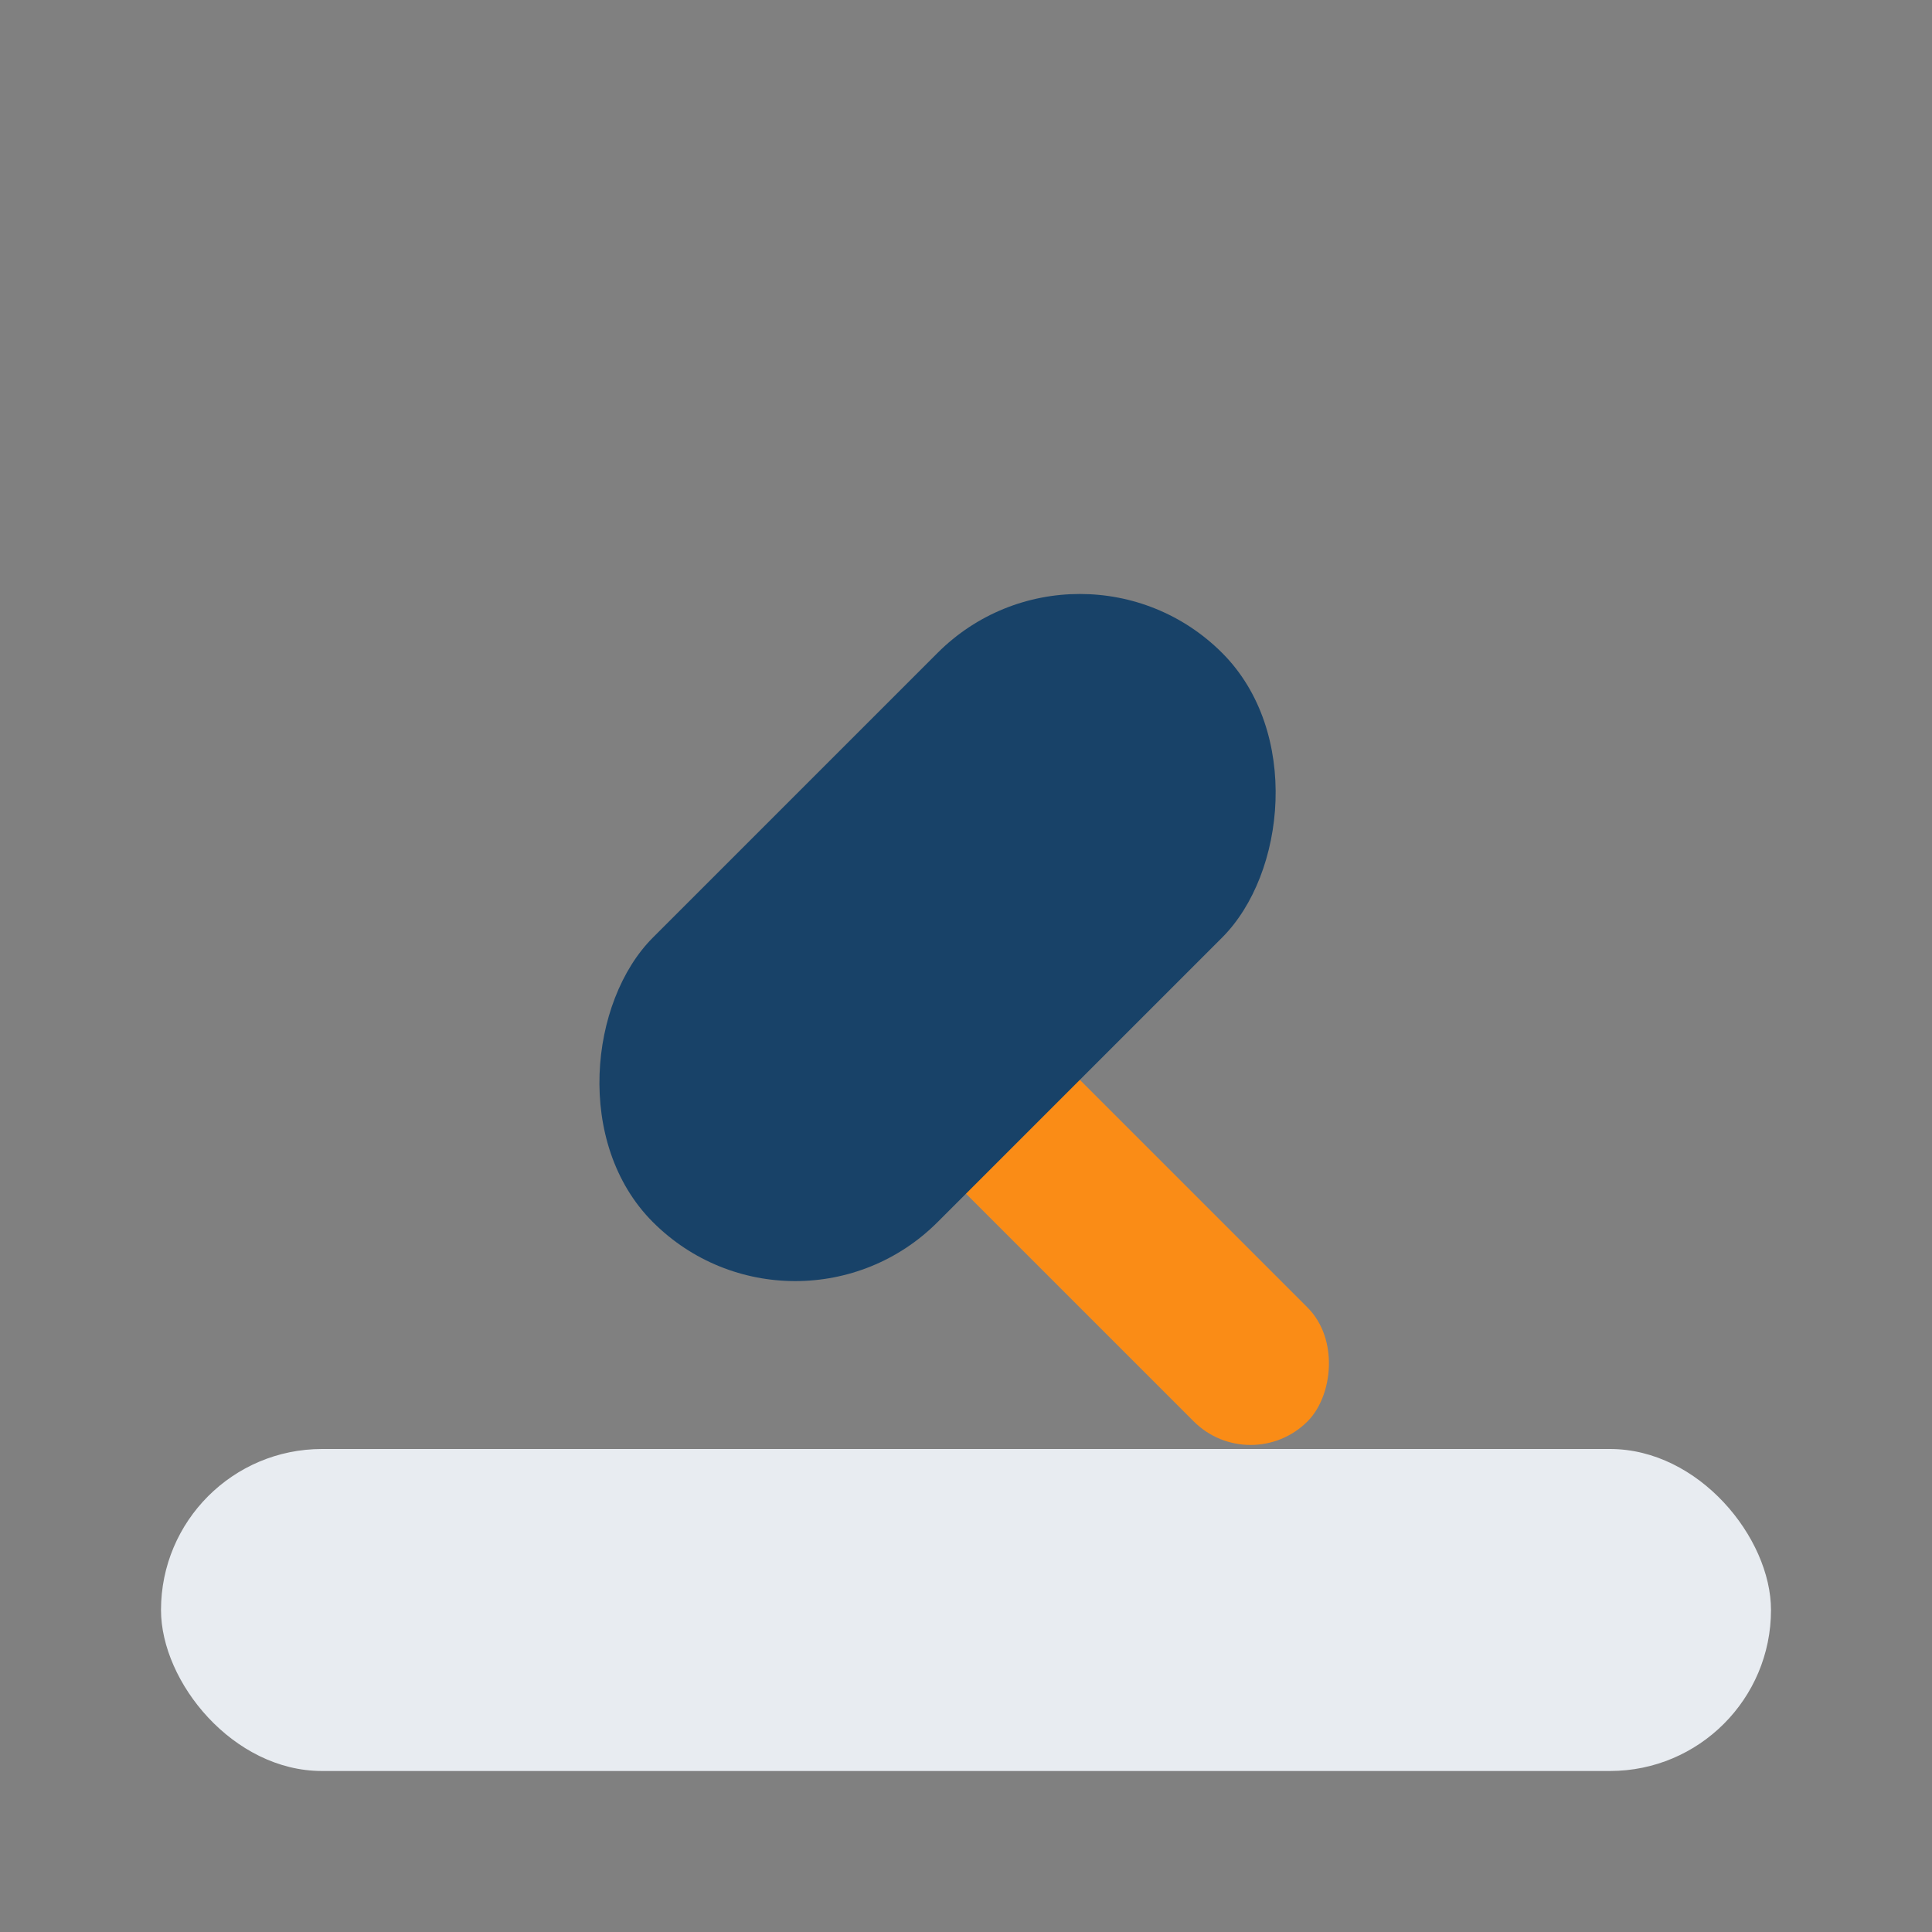
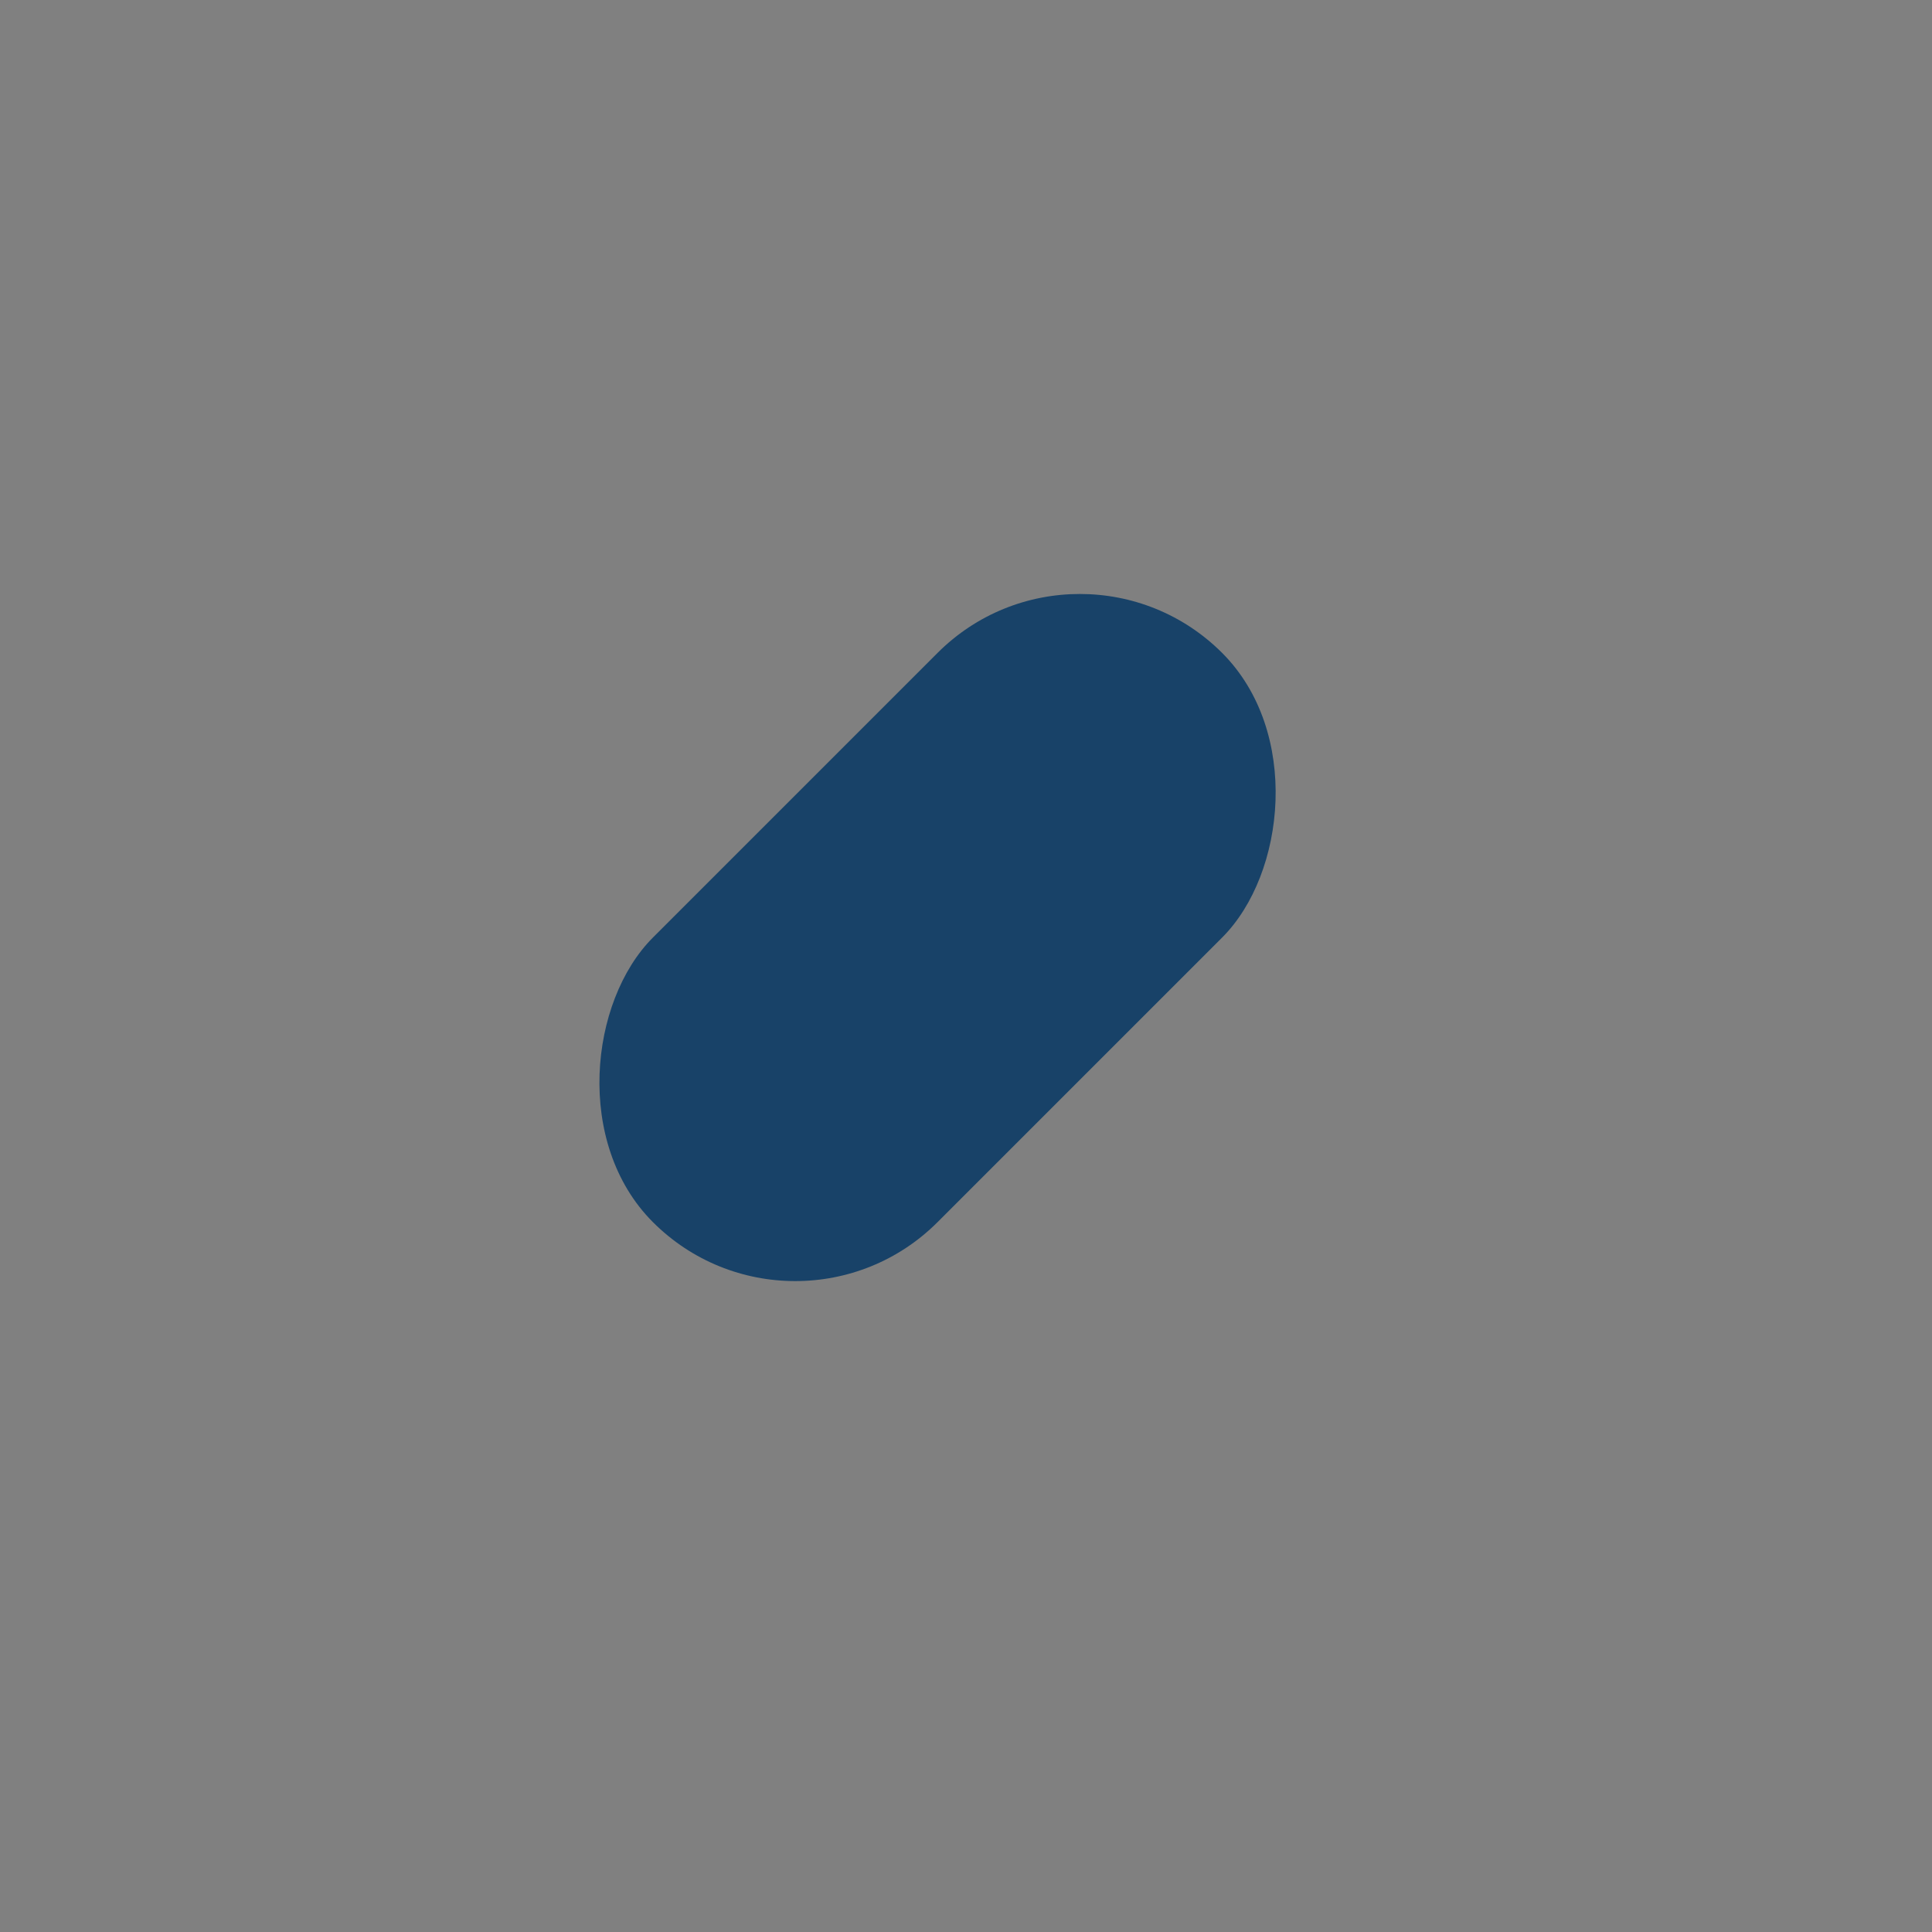
<svg xmlns="http://www.w3.org/2000/svg" width="24" height="24" viewBox="0 0 24 24">
  <rect x="0" y="0" width="24" height="24" fill="#808080" stroke="none" />
-   <rect x="2" y="18" width="20" height="4" rx="2" fill="#E8ECF1" />
-   <rect x="12" y="12" width="7" height="2" rx="1" fill="#FA8C16" transform="rotate(45 12 12)" />
  <rect x="9" y="7" width="5" height="10" rx="2.5" fill="#184268" transform="rotate(45 12 12)" />
</svg>